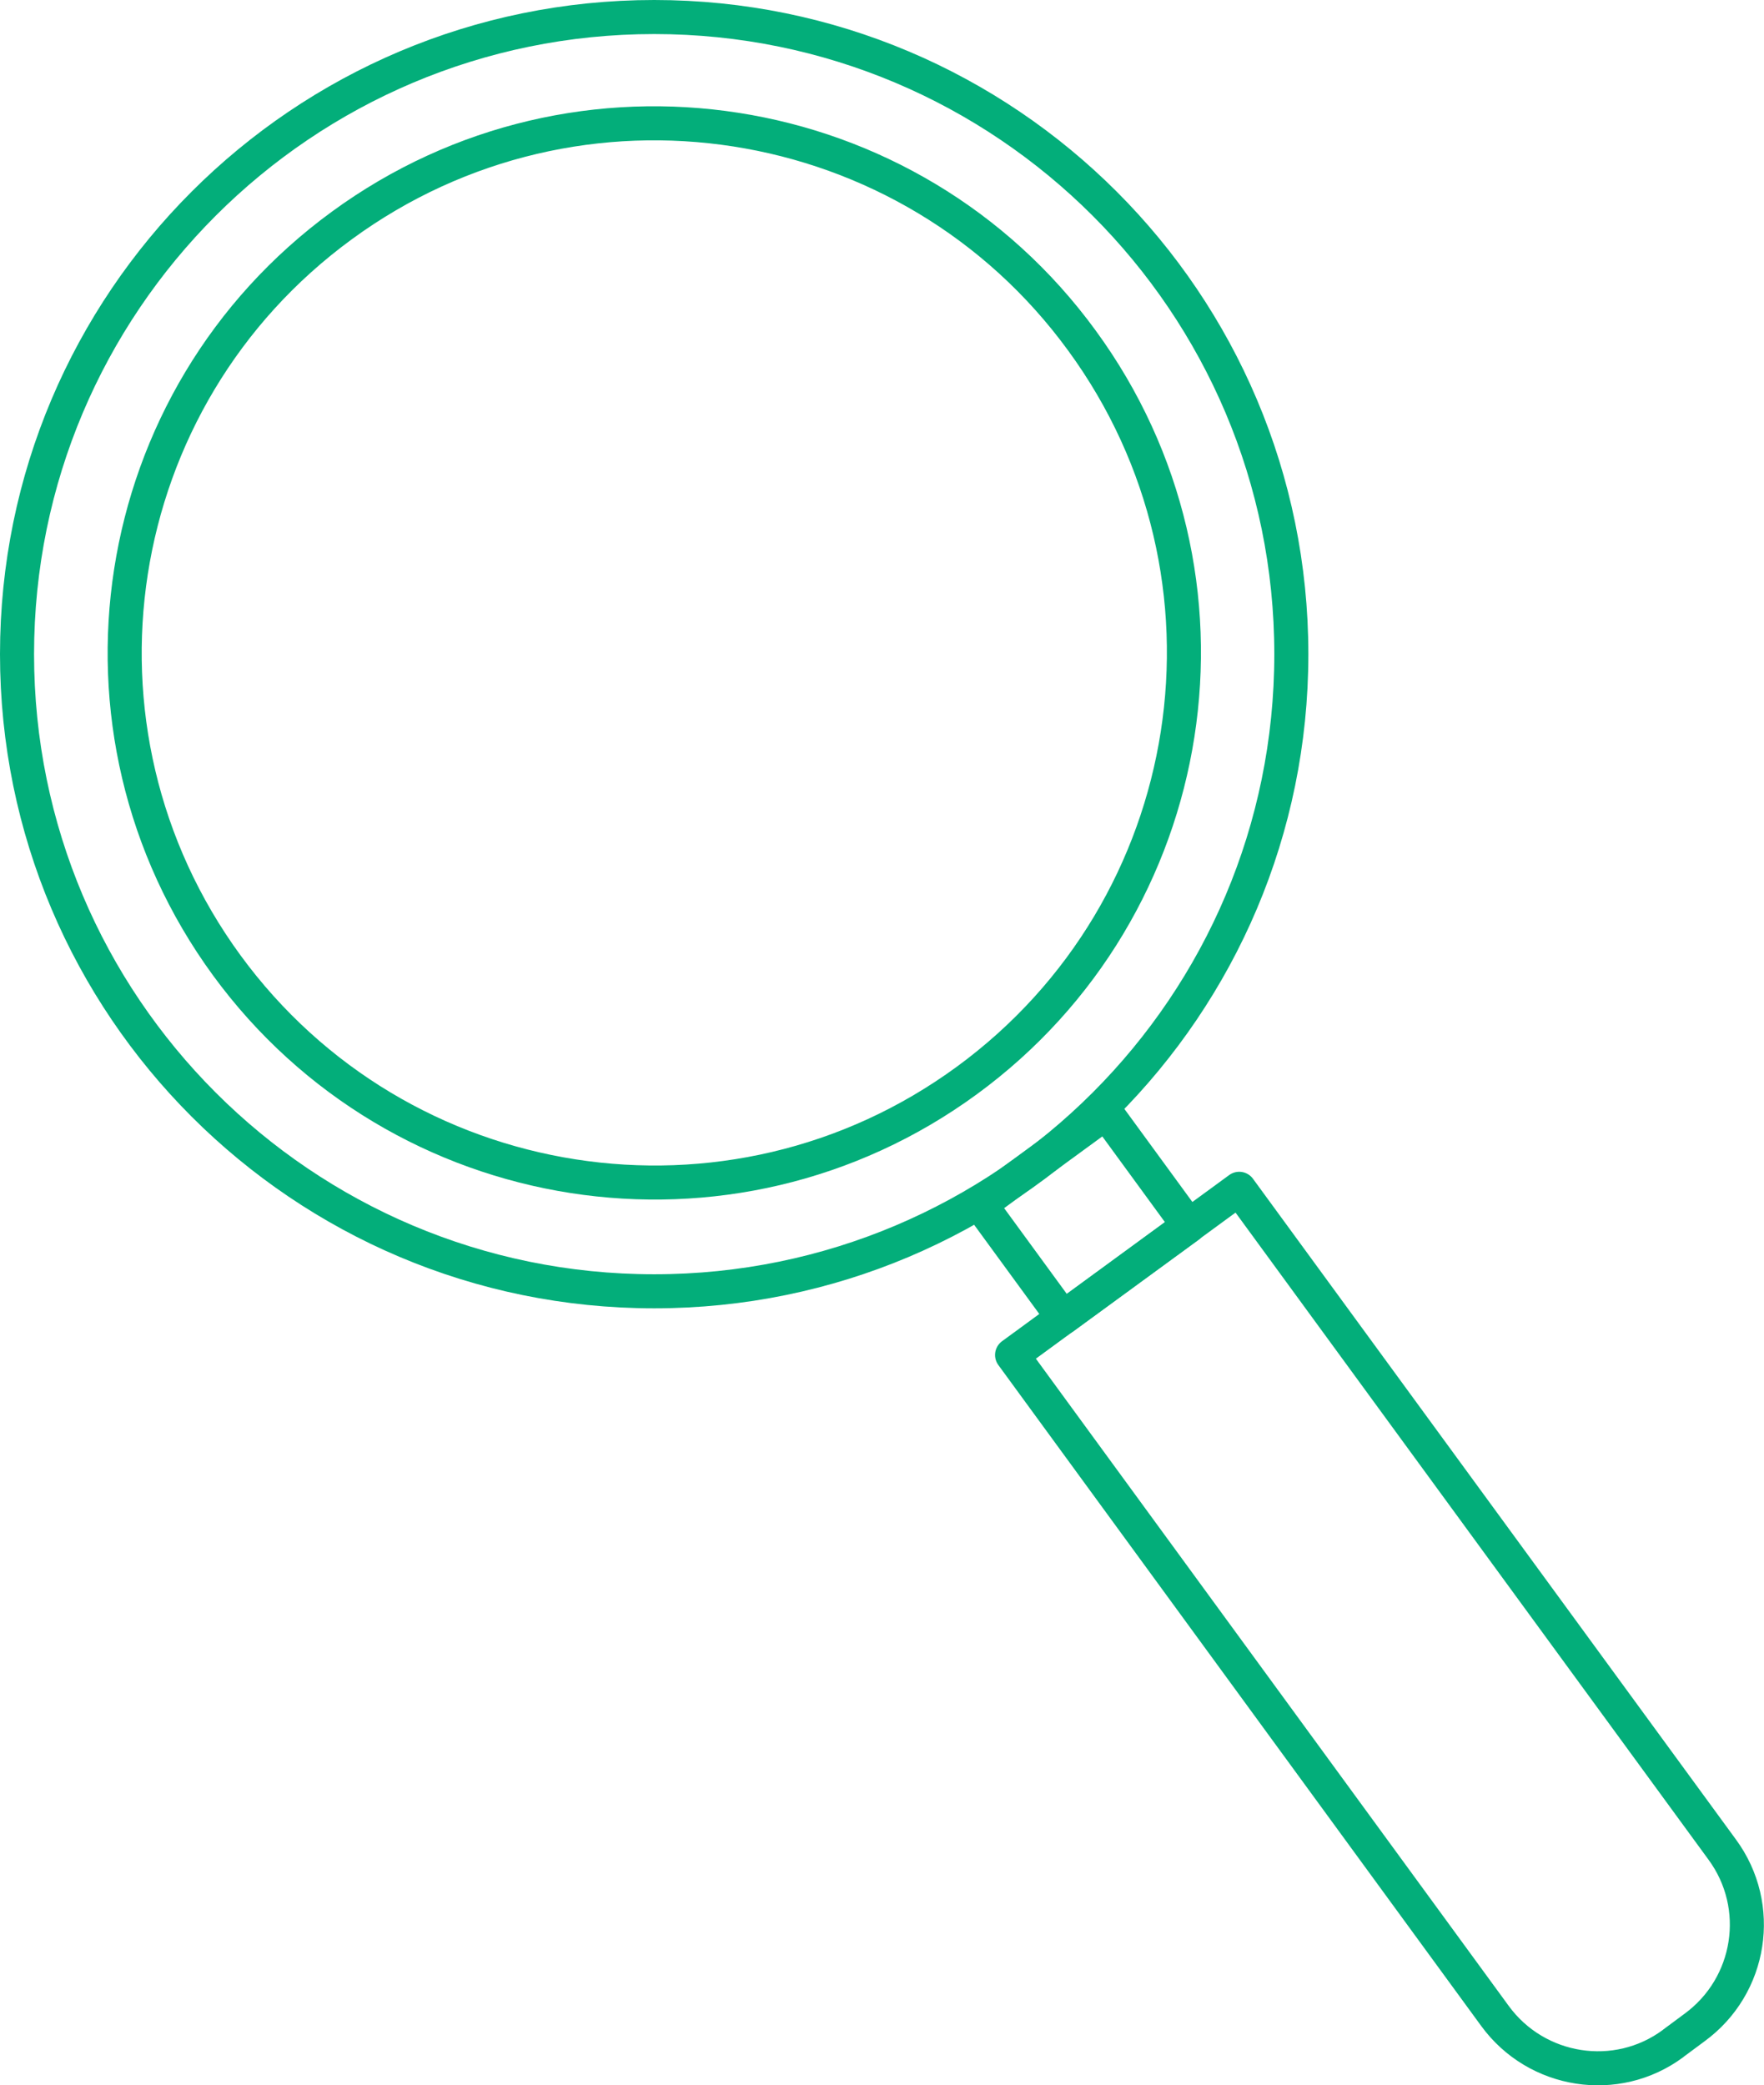
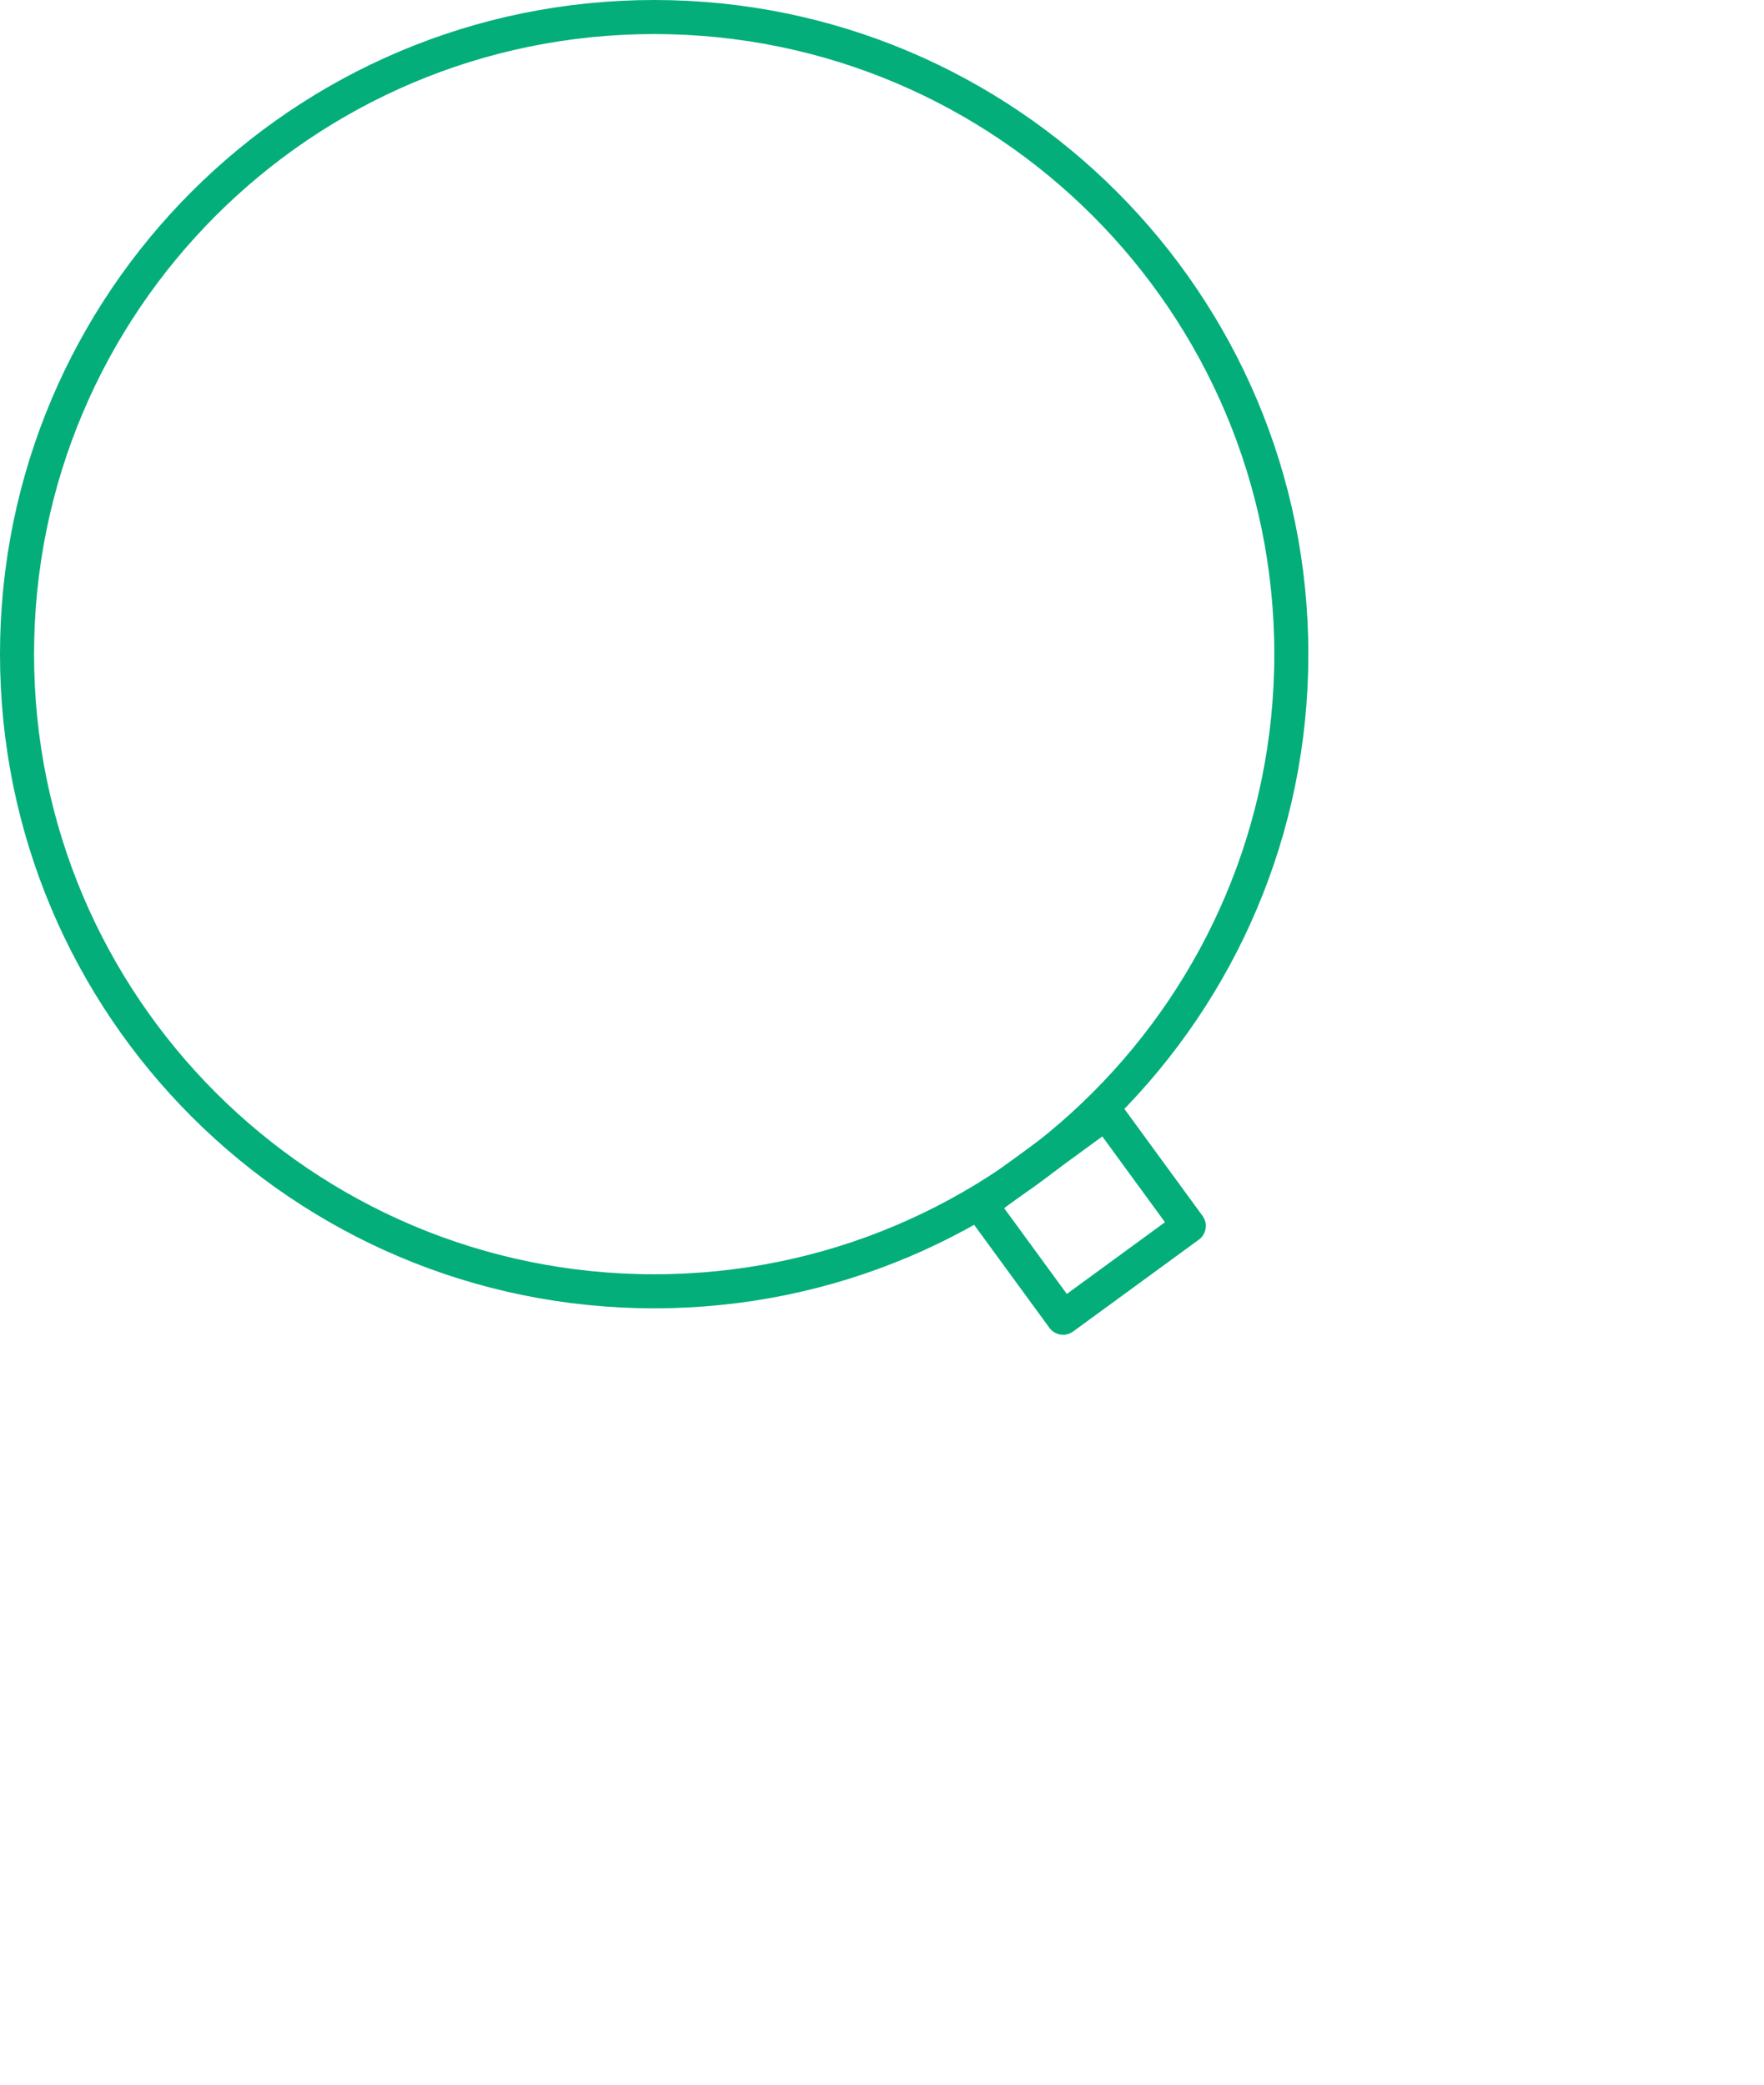
<svg xmlns="http://www.w3.org/2000/svg" id="Layer_2" viewBox="0 0 51.8 61.23">
  <defs>
    <style>.cls-1{stroke:#03ae7a;stroke-linecap:round;stroke-linejoin:round;}.cls-1,.cls-2{fill:none;}</style>
  </defs>
  <g id="_文字">
    <g>
      <rect class="cls-2" x="28.74" y="31.11" width="4.57" height="6.91" transform="translate(76.47 44.16) rotate(143.85)" />
-       <path class="cls-2" d="m49.45,59.78h0c1.84-1.35,2.25-3.93.9-5.78l-13.95-19.09-6.67,4.88,13.95,19.09c1.35,1.84,3.93,2.24,5.78.9Z" />
-       <path class="cls-1" d="m49.14,60l.62-.46c1.67-1.22,2.04-3.56.81-5.23l-14.18-19.4-6.67,4.88,14.18,19.41c1.22,1.67,3.57,2.04,5.23.81Z" />
      <rect class="cls-1" x="29.56" y="33.62" width="4.57" height="4.12" transform="translate(78.61 45.71) rotate(143.85)" />
-       <path class="cls-2" d="m4.11,30.21c6.1,8.35,17.81,10.17,26.15,4.07,8.34-6.1,10.17-17.81,4.07-26.15C28.23-.21,16.52-2.04,8.17,4.06-.17,10.16-1.99,21.87,4.11,30.21Z" />
-       <path class="cls-2" d="m6.66,28.35c5.07,6.93,14.8,8.45,21.73,3.38,6.93-5.07,8.45-14.8,3.38-21.73C26.71,3.06,16.97,1.55,10.04,6.62,3.1,11.69,1.59,21.41,6.66,28.35Z" />
-       <path class="cls-1" d="m6.66,28.35c5.07,6.93,14.8,8.45,21.73,3.38,6.93-5.07,8.45-14.8,3.38-21.73C26.71,3.06,16.97,1.55,10.04,6.62,3.1,11.69,1.59,21.41,6.66,28.35Z" />
+       <path class="cls-2" d="m4.11,30.21C28.23-.21,16.52-2.04,8.17,4.06-.17,10.16-1.99,21.87,4.11,30.21Z" />
      <path class="cls-1" d="m37.92,19.21c0,10.33-8.38,18.71-18.71,18.71S.5,29.54.5,19.21,8.88.5,19.21.5s18.71,8.38,18.71,18.71Z" />
    </g>
  </g>
</svg>